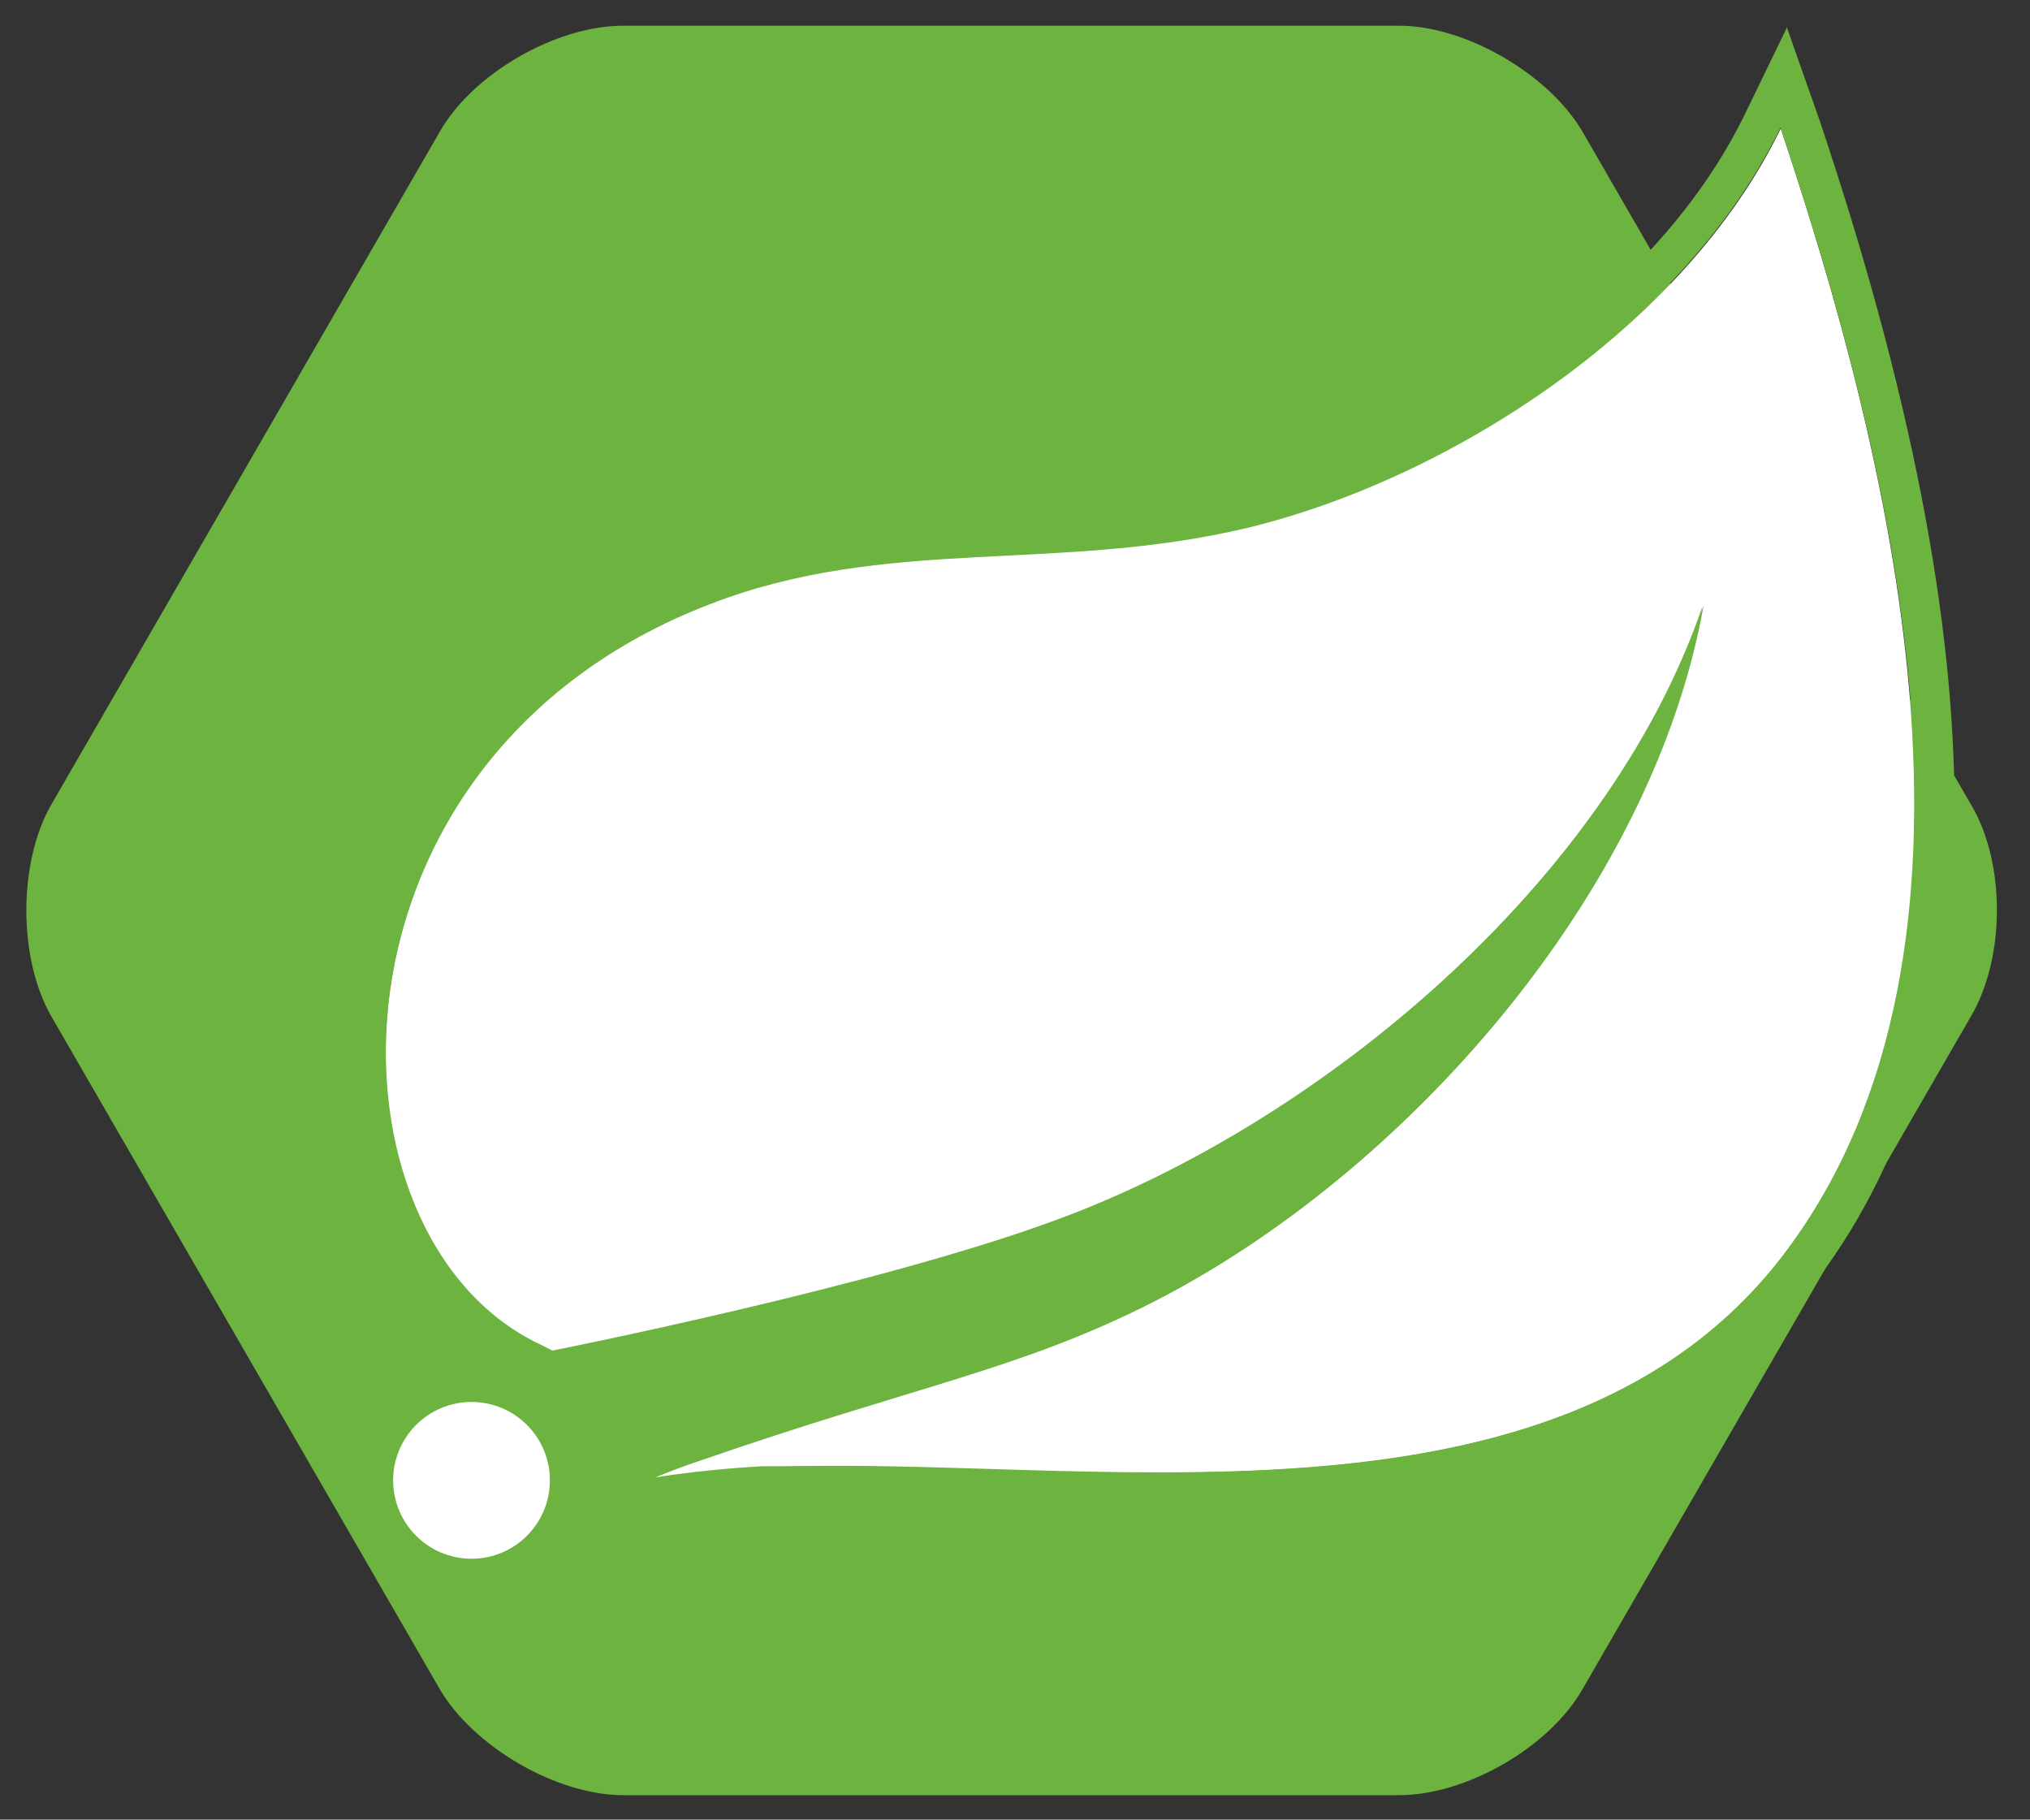
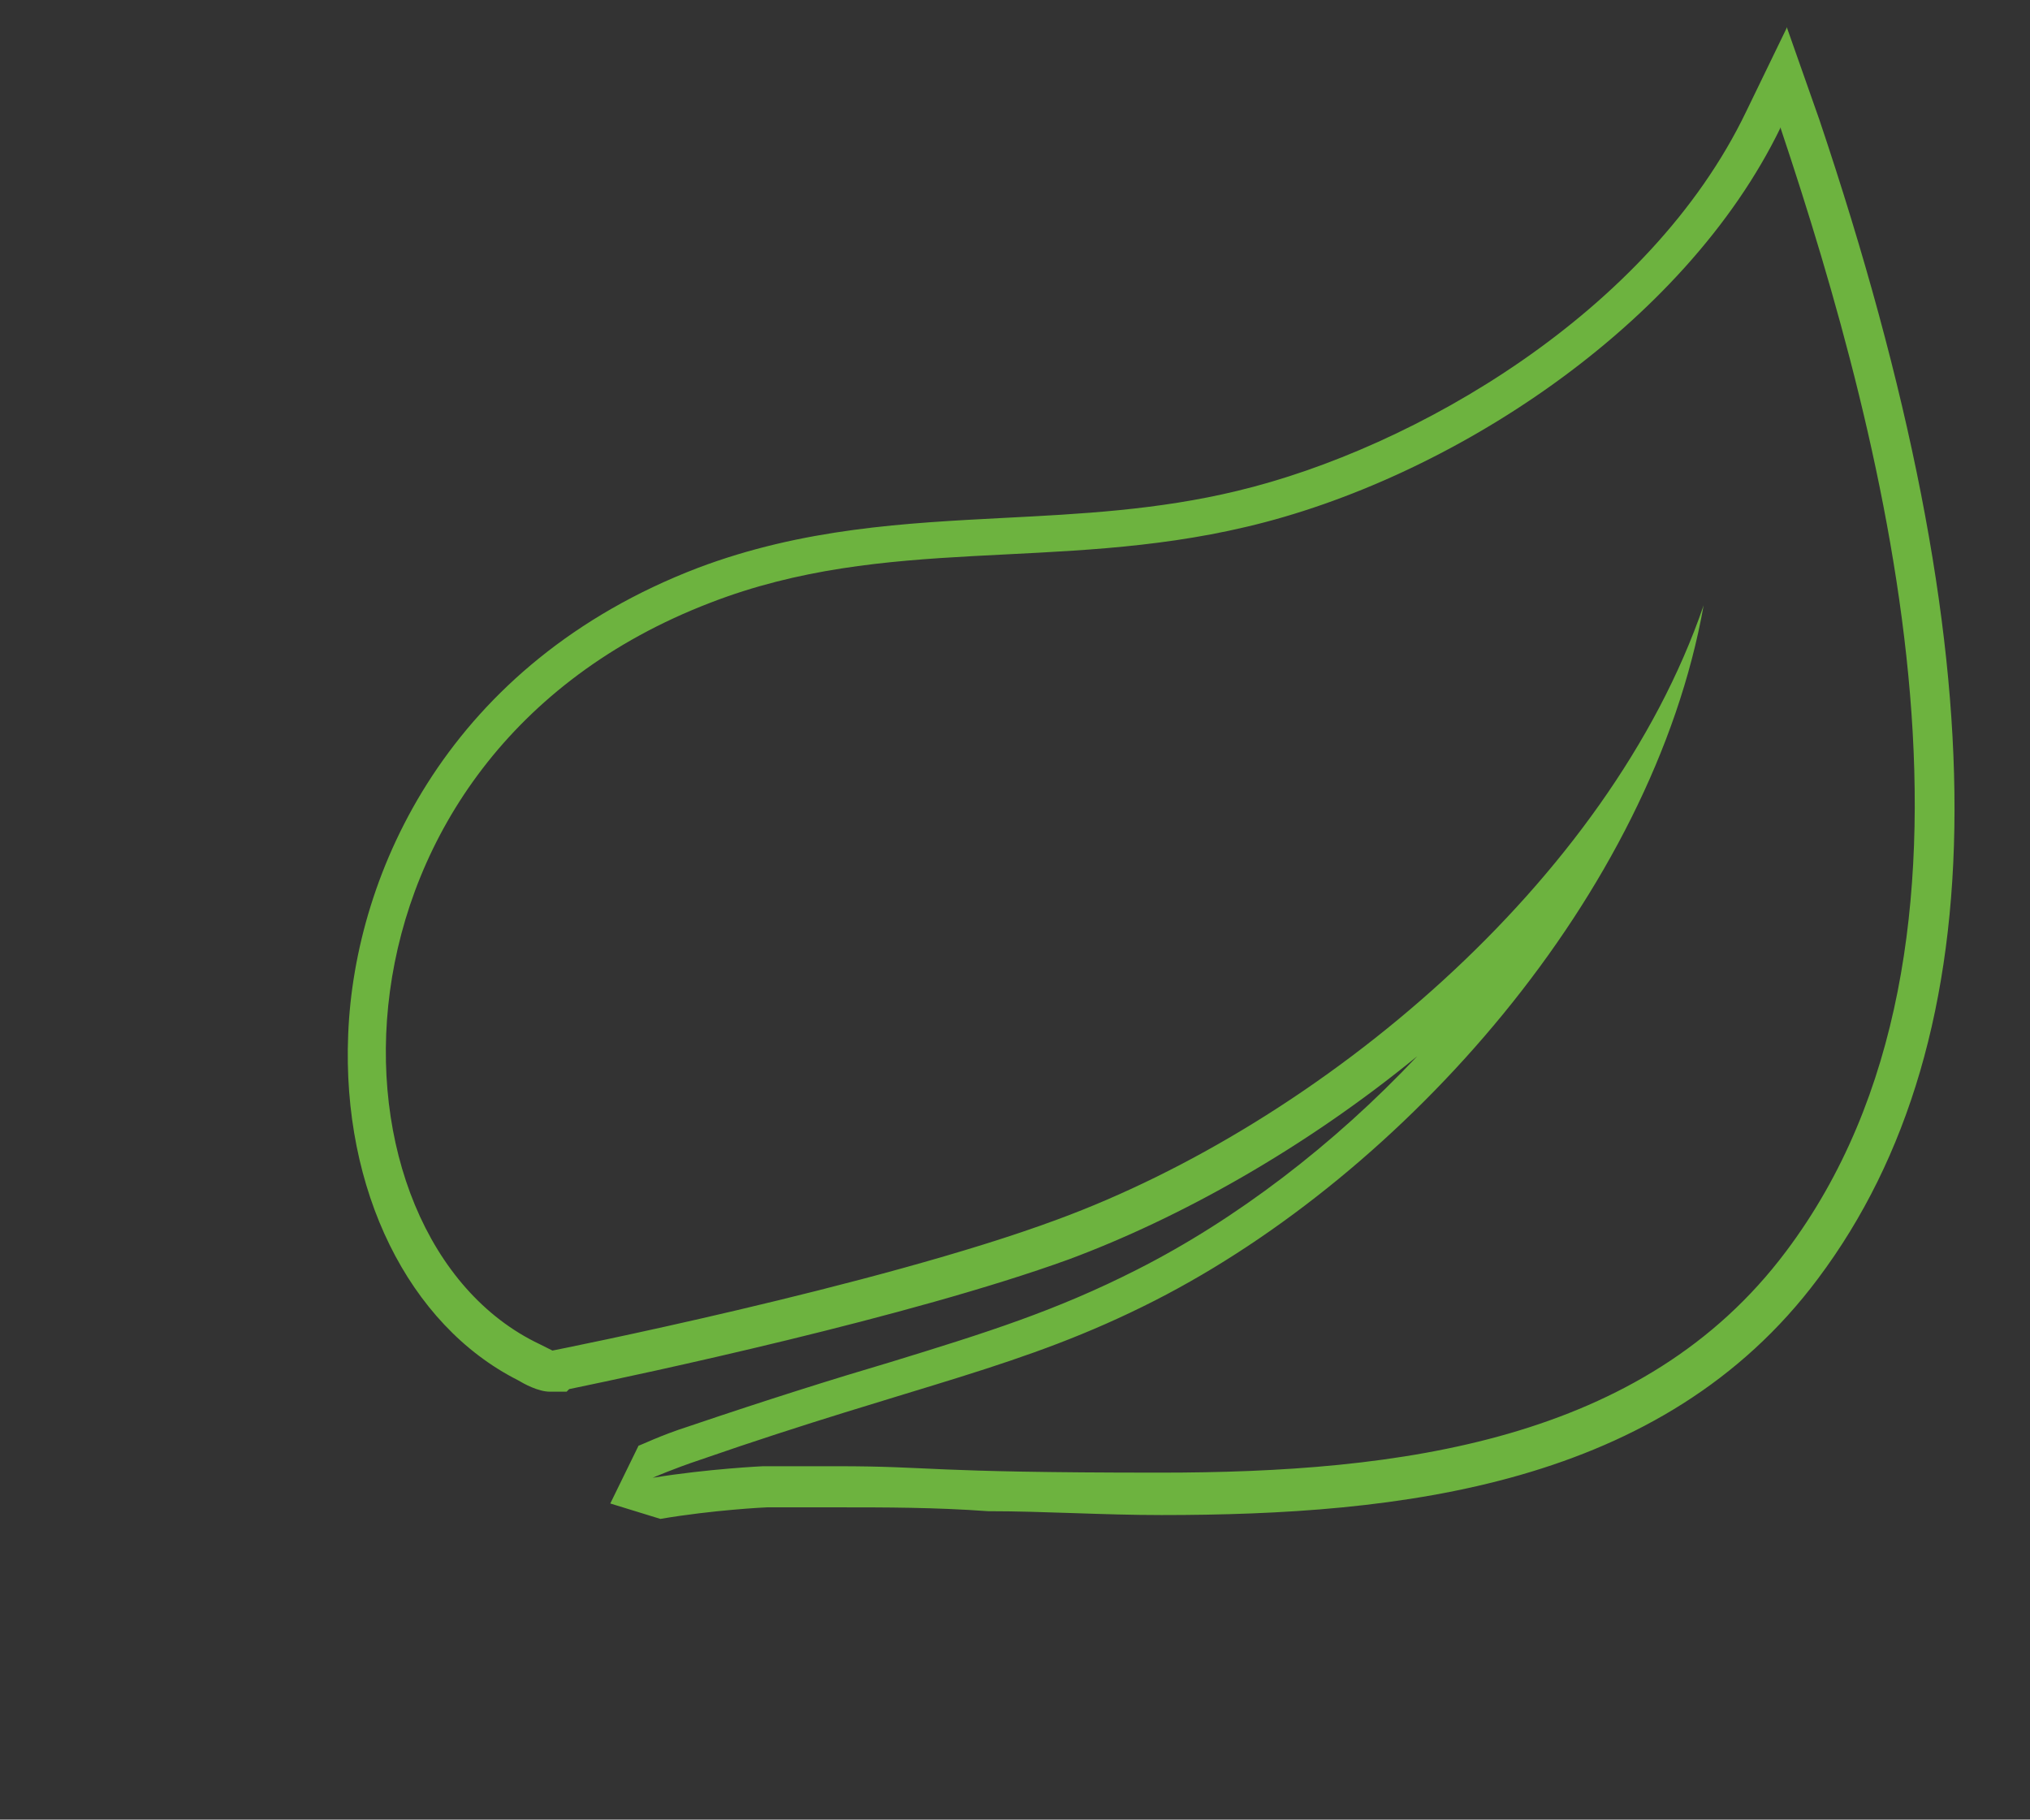
<svg xmlns="http://www.w3.org/2000/svg" version="1.1" viewBox="0 0 158 141.6">
  <rect x="0" y="0" width="158" height="141.6" fill="#333333" stroke="none" />
  <defs>
    <style>
      .cls-1 {
        fill: #fff;
      }

      .cls-1, .cls-2 {
        stroke-width: 0px;
      }

      .cls-2 {
        fill: #6db33f;
      }
    </style>
  </defs>
  <g id="Layer_1" data-name="Layer 1" focusable="false">
    <g>
-       <path class="cls-2" d="M153.4,62.6l-30.2-52.3c-2.6-4.5-9.1-8.3-14.3-8.3h-60.4c-5.2,0-11.7,3.7-14.3,8.3L4,62.6c-2.6,4.5-2.6,12,0,16.5l30.2,52.3c2.6,4.5,9.1,8.3,14.3,8.3h60.4c5.2,0,11.7-3.7,14.3-8.3l30.2-52.3c2.7-4.6,2.7-12,0-16.5Z" />
-       <circle class="cls-1" cx="36.7" cy="115.2" r="6.1" />
      <g>
-         <path class="cls-1" d="M139,97.4c-17.7,23.6-55.5,15.6-79.7,16.8,0,0-4.3.2-8.6.9,0,0,1.6-.7,3.7-1.4,17-5.9,25-7.1,35.4-12.4,19.4-9.9,38.7-31.6,42.7-54.1-7.4,21.6-29.9,40.3-50.3,47.8-14,5.2-39.3,10.2-39.3,10.2l-1-.5c-17.4-8.3-17.9-45.7,13.4-57.7,13.7-5.3,26.9-2.4,41.7-5.9,15.8-3.8,34.1-15.6,41.6-31.1,8.3,24.8,18.3,63.5.4,87.4Z" />
        <path class="cls-2" d="M138.6,10c8.3,24.8,18.4,63.5.4,87.4-11.1,14.8-30.1,17.2-48.7,17.2s-17.5-.5-25.2-.5-3.9,0-5.7,0c0,0-4.3.2-8.6.9,0,0,1.6-.7,3.7-1.4,17-5.9,25-7.1,35.4-12.4,19.4-9.9,38.7-31.6,42.7-54.1-7.4,21.6-29.9,40.3-50.3,47.8-14,5.2-39.3,10.2-39.3,10.2h0l-1-.5c-17.5-8.3-18-45.7,13.3-57.7,13.7-5.3,26.9-2.4,41.7-5.9,15.8-3.7,34.1-15.6,41.6-31.1M139.1,2.1l-3.2,6.6c-7.5,15.6-25.8,26.2-39.6,29.5-6.2,1.5-12.3,1.8-18.1,2.1-7.7.4-15.7.8-23.9,3.9-19.3,7.4-26.7,23.6-27.2,36.3-.5,12.1,4.7,22.6,13.2,26.9.5.3,1.6.9,2.5.9h1.3l.2-.2c5.8-1.2,26.5-5.6,38.9-10.1,8.6-3.2,18.3-8.6,27.1-15.8-6.5,6.9-14.1,12.7-21.8,16.6-6.3,3.2-11.7,4.9-19.2,7.2-4.4,1.3-9.5,2.9-15.7,5-2.2.7-3.8,1.5-3.9,1.5l-2.2,4.5,3.9,1.2c4.1-.7,8.2-.9,8.3-.9,1.7,0,3.5,0,5.5,0,3.7,0,7.6,0,11.7.3,4.4,0,8.9.3,13.5.3,18.5,0,39-2.2,51.1-18.4,14.1-18.8,14.2-48.3.1-90.2l-2.5-7.1h0Z" />
      </g>
    </g>
  </g>
</svg>